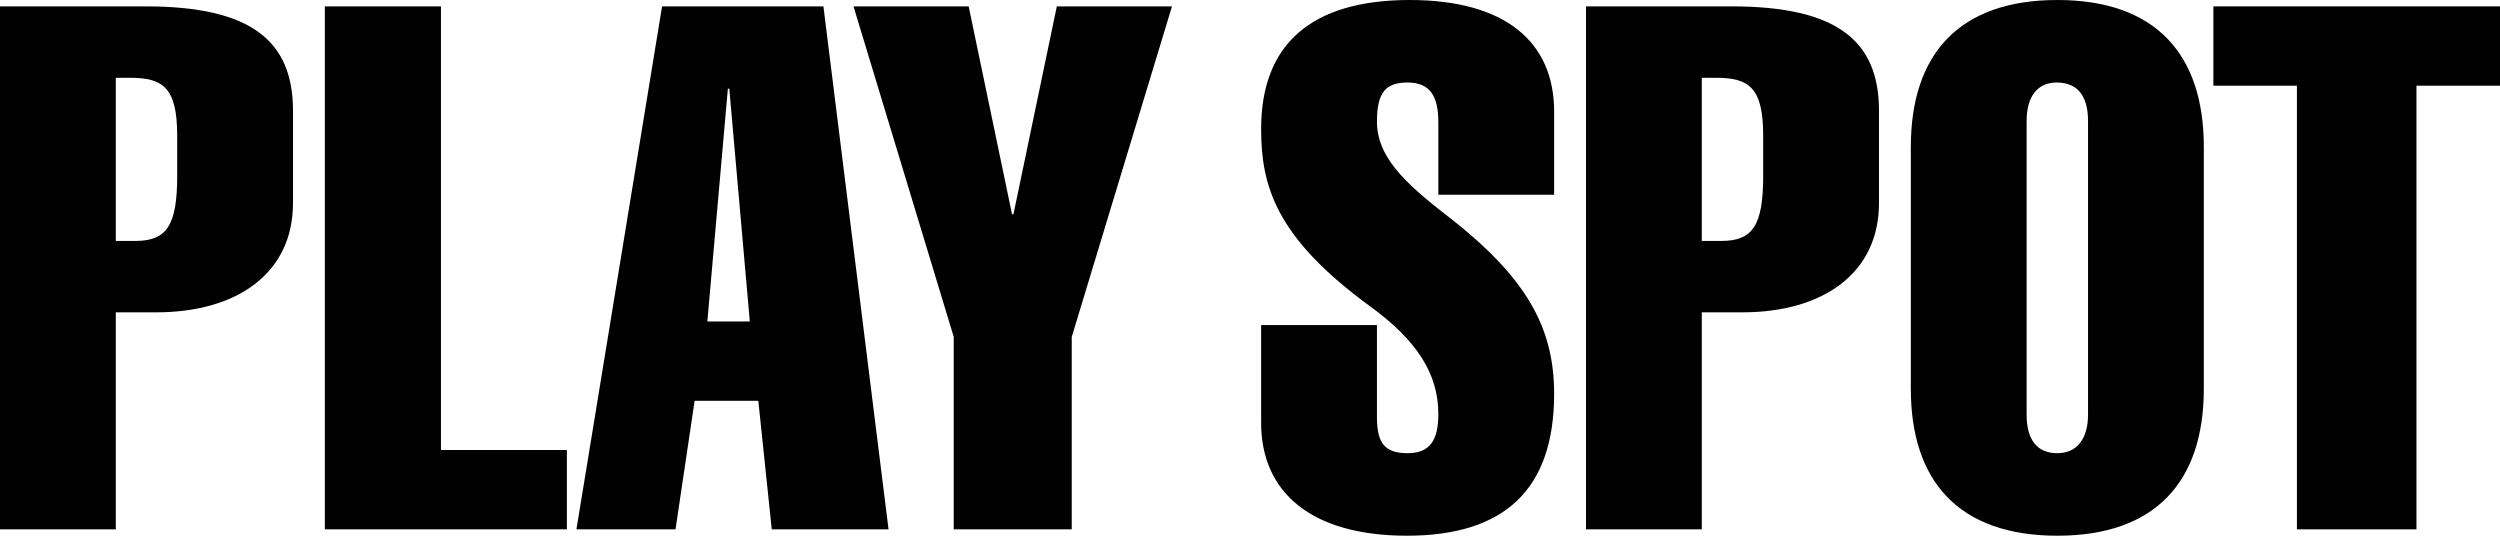
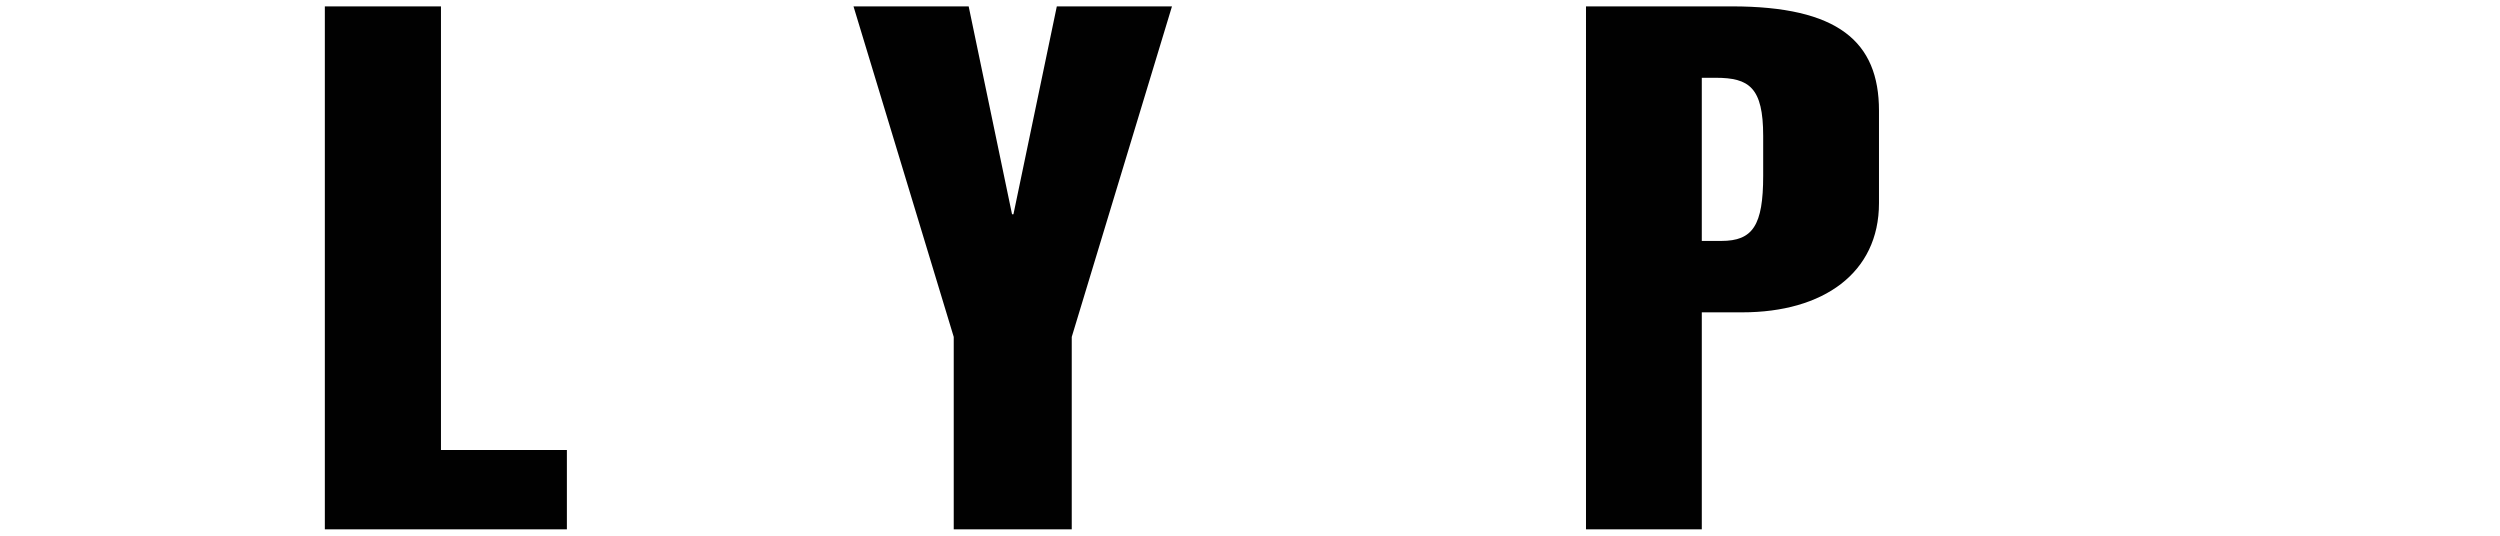
<svg xmlns="http://www.w3.org/2000/svg" id="b" viewBox="0 0 392 84">
  <defs>
    <style>.d{fill:#010101;stroke-width:0px;}</style>
  </defs>
  <g id="c">
    <path class="d" d="M69.143,1v69.562h19.744v12.438h-37.952V1h18.208Z" />
-     <path class="d" d="M129.113,1l10.209,82h-18.31l-2.109-20.155h-9.987l-2.996,20.155h-15.536L103.812,1h25.301ZM114.131,13.899l-3.218,36.508h6.658l-3.218-36.508h-.223Z" />
    <path class="d" d="M151.887,1l6.8,32.593h.222l6.8-32.593h18.057l-15.716,51.827v30.173h-18.504v-30.173L133.829,1h18.057Z" />
-     <path class="d" d="M243.689,17.48v13.055h-18.158v-11.352c0-3.974-1.204-6.244-4.813-6.244-3.391,0-4.813,1.475-4.813,6.131,0,5.334,4.047,9.42,11.157,14.869,12.251,9.535,16.626,17.367,16.626,27.813,0,14.982-7.766,22.247-23.08,22.247-14.876,0-22.862-6.696-22.862-17.706v-15.325h18.158v14.302c0,3.974.984,5.79,4.813,5.79,3.5,0,4.813-2.042,4.813-6.131,0-6.357-3.391-11.578-10.72-16.913-14.766-10.782-17.064-18.843-17.064-27.811,0-13.281,7.876-20.205,23.299-20.205,14.985,0,22.642,6.583,22.642,17.48Z" />
    <path class="d" d="M271.544,1c16.626,0,23.081,5.49,23.081,16.357v14.491c0,10.978-8.751,17.126-21.439,17.126h-6.344v34.025h-18.158V1h22.861ZM266.841,37.778h3.063c4.923,0,6.563-2.416,6.563-10.209v-6.259c0-7.575-2.188-9.113-7.438-9.113h-2.188v25.581Z" />
-     <path class="d" d="M22.861,1c16.626,0,23.081,5.49,23.081,16.357v14.491c0,10.978-8.751,17.126-21.439,17.126h-6.344v34.025H0V1h22.861ZM18.158,37.778h3.063c4.923,0,6.563-2.416,6.563-10.209v-6.259c0-7.575-2.188-9.113-7.438-9.113h-2.188v25.581Z" />
-     <path class="d" d="M345.559,60.958c0,14.53-7.548,23.042-22.971,23.042s-22.971-8.512-22.971-23.042V23.042c0-14.53,7.548-23.042,22.971-23.042s22.971,8.512,22.971,23.042v37.916ZM317.776,65.044c0,3.633,1.421,6.016,4.813,6.016,3.172,0,4.813-2.383,4.813-6.016V18.956c0-3.633-1.421-6.016-4.922-6.016-3.063,0-4.704,2.27-4.704,6.016v46.089Z" />
-     <path class="d" d="M392,1v12.438h-13.099v69.562h-18.745V13.438h-13.099V1h44.943Z" />
  </g>
</svg>